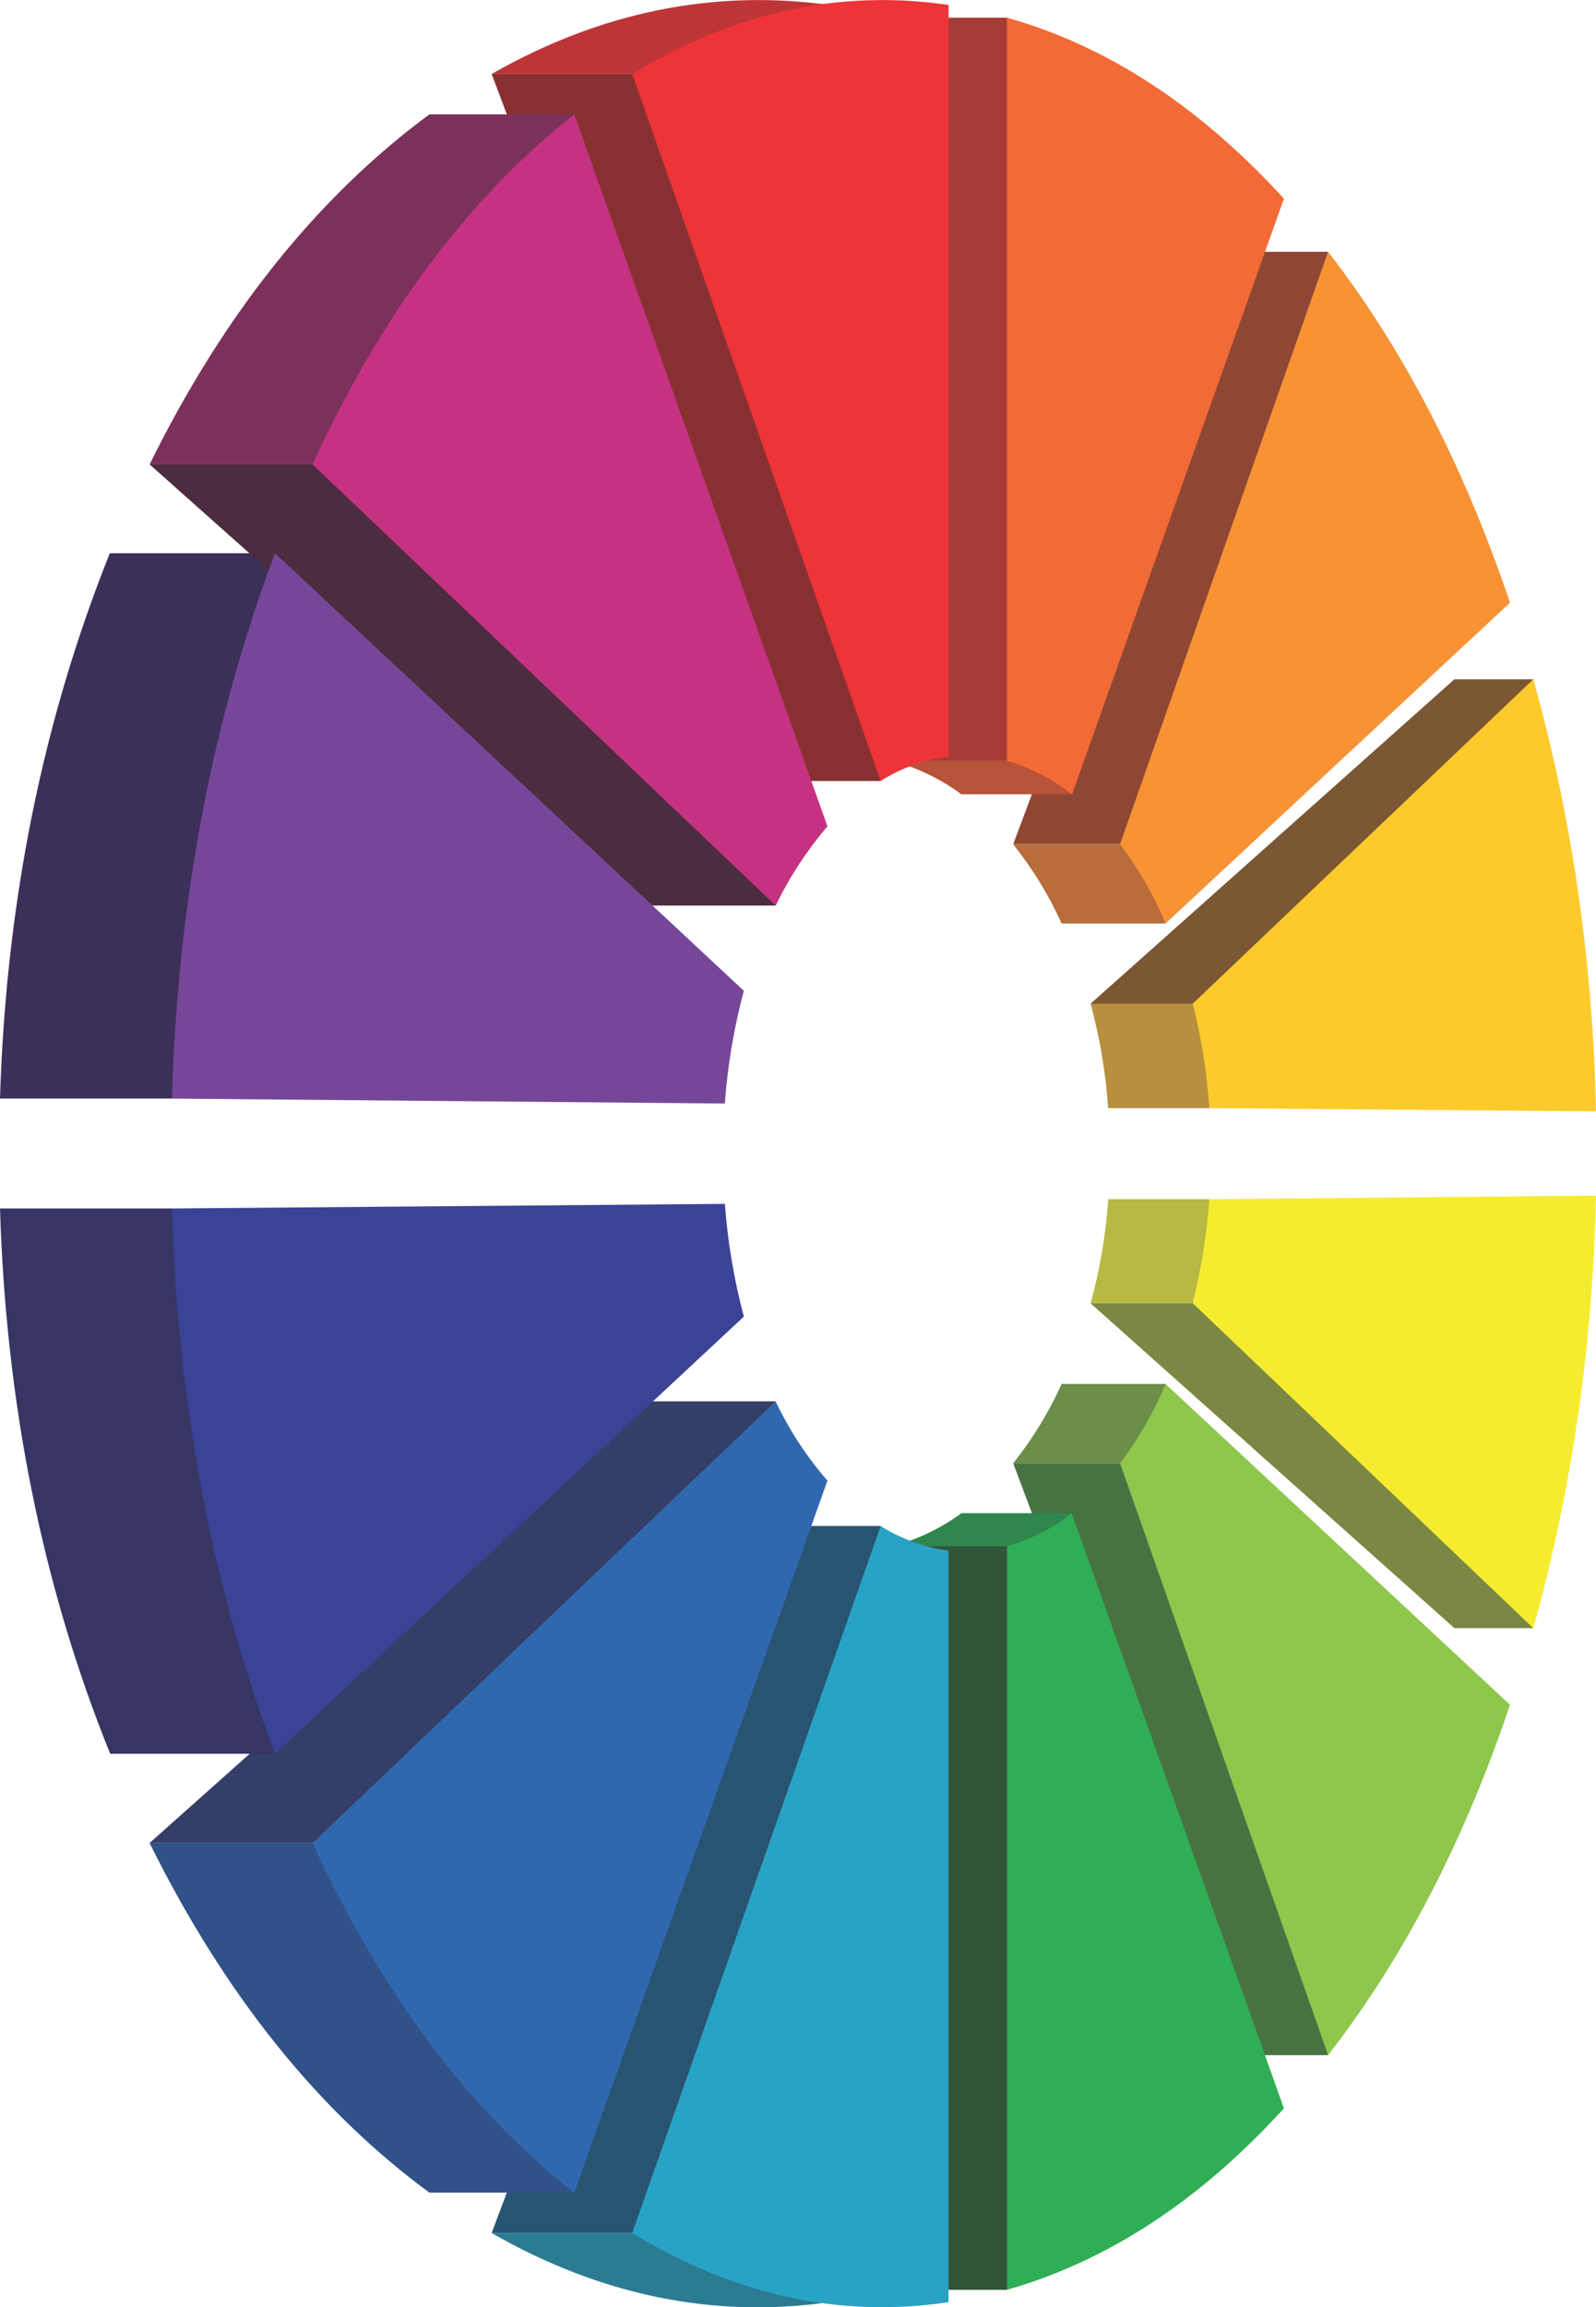
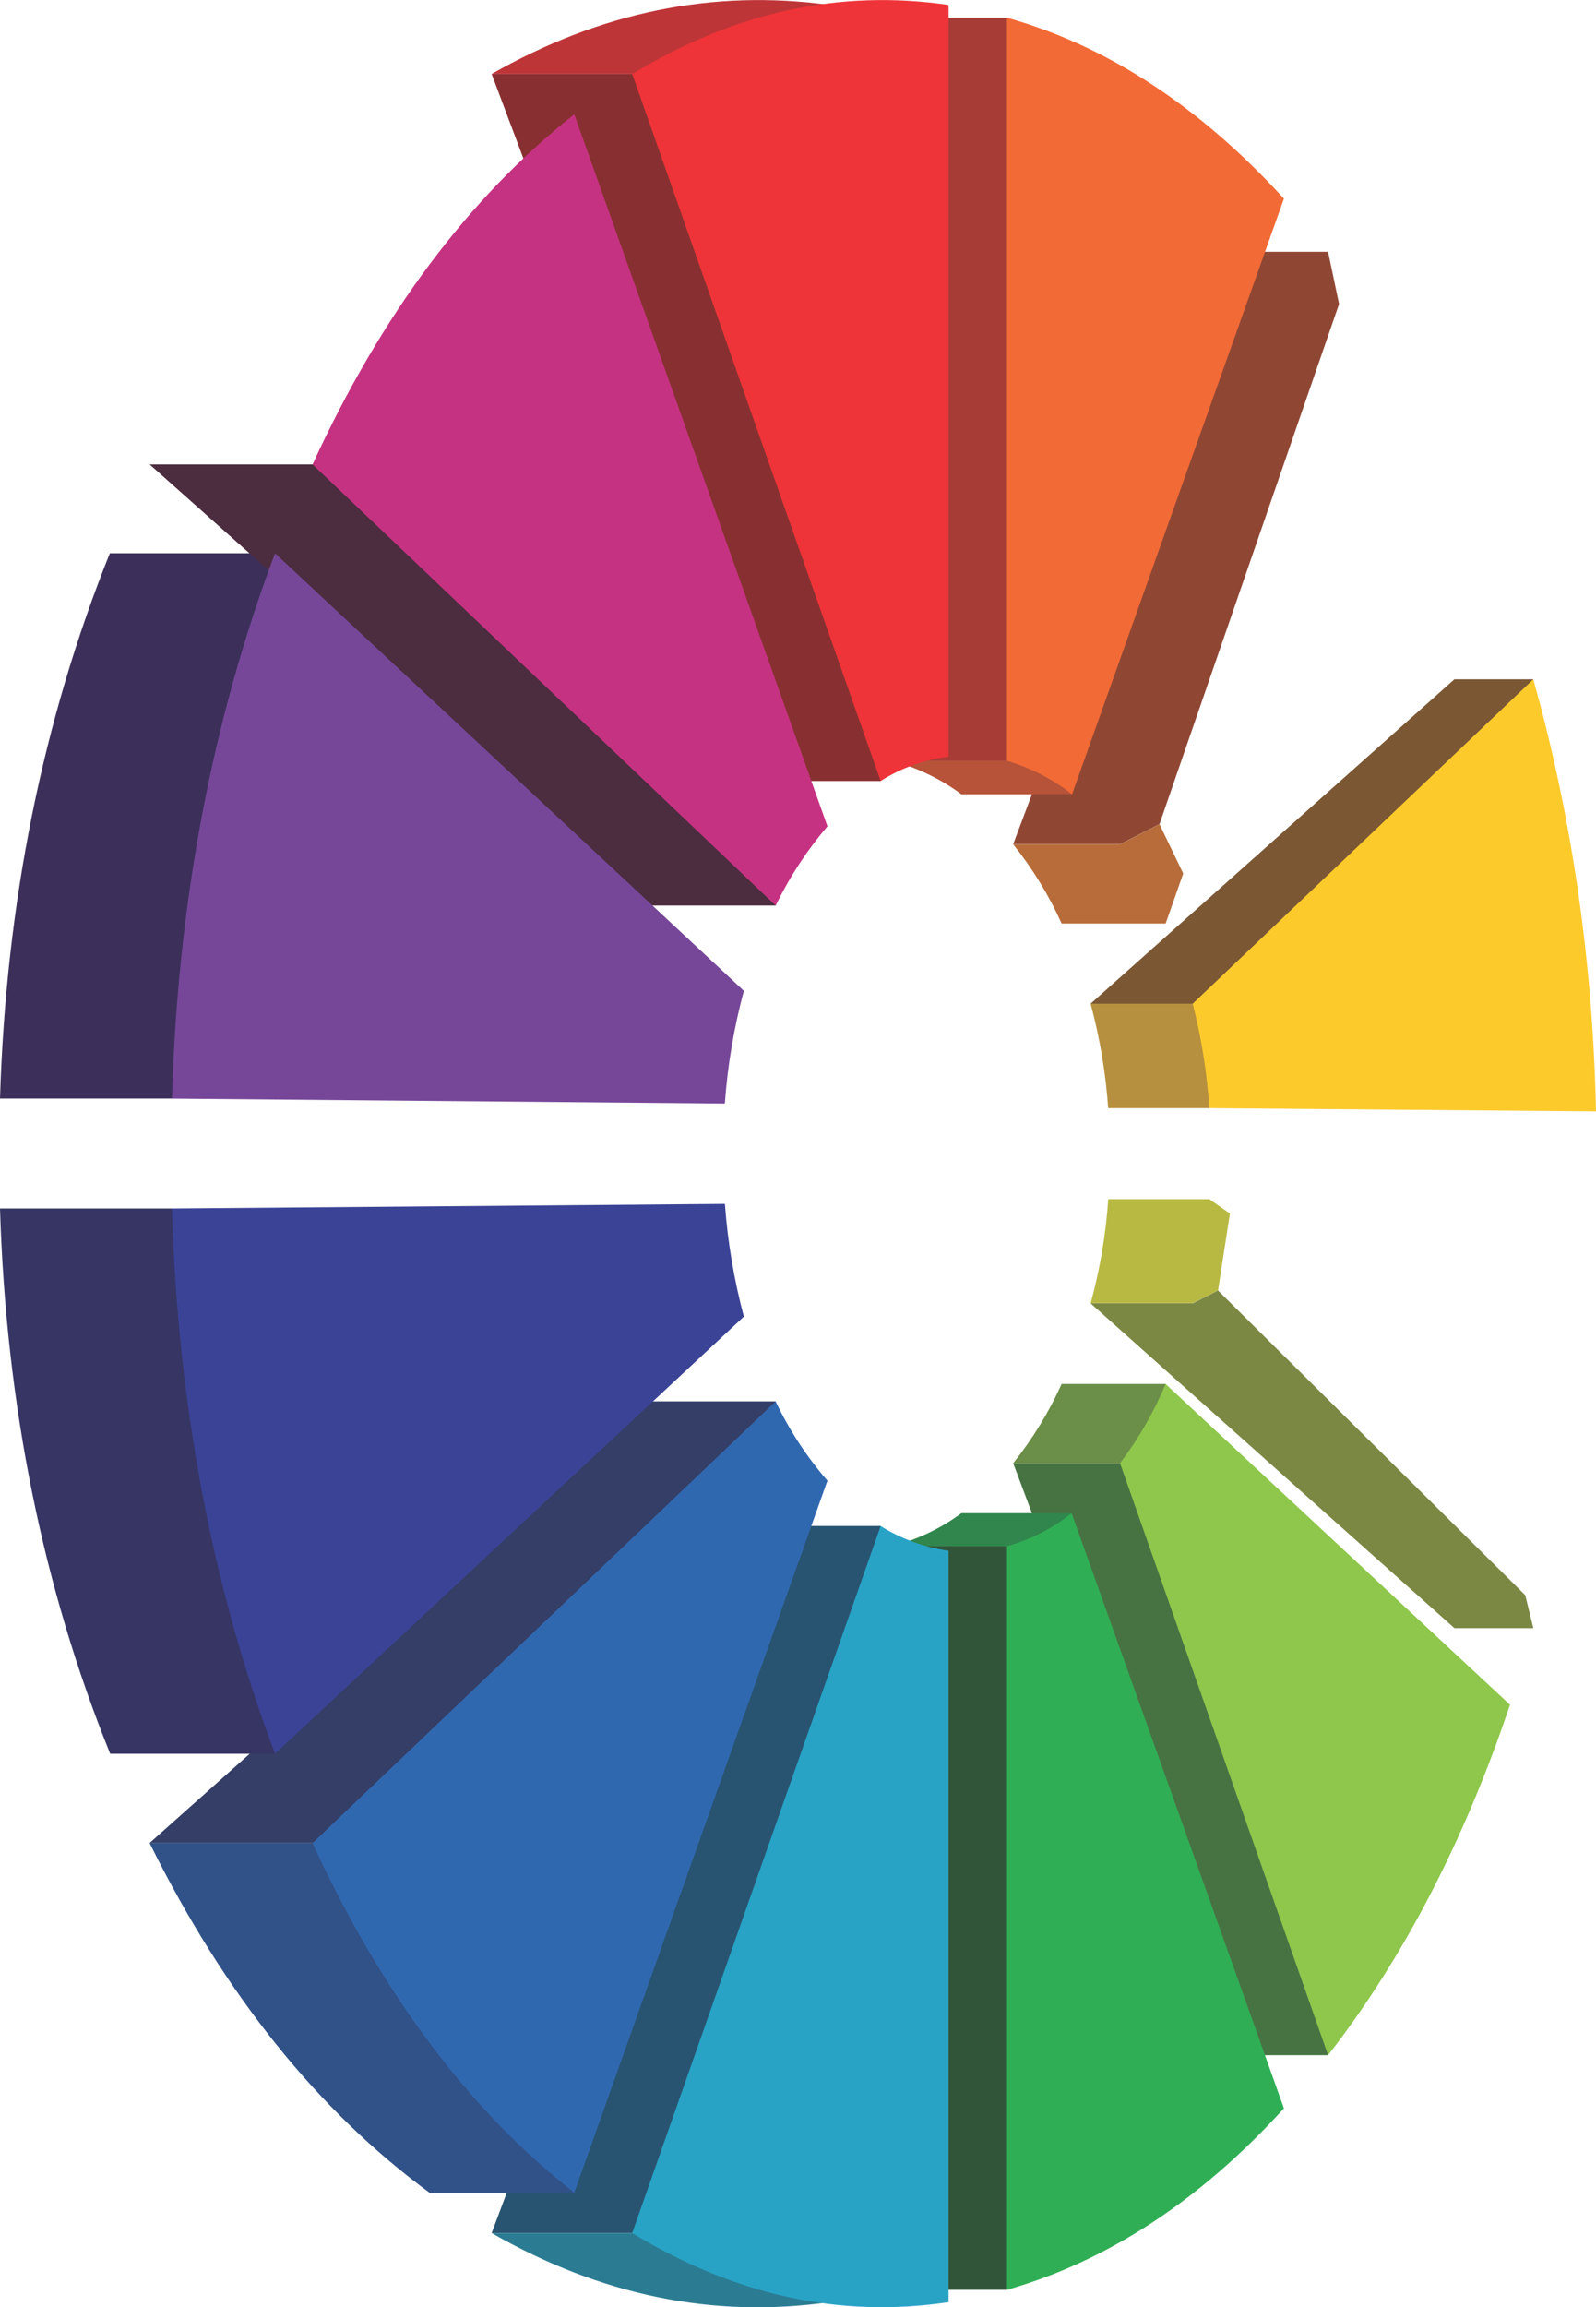
<svg xmlns="http://www.w3.org/2000/svg" version="1.0" id="Layer_1" x="0px" y="0px" viewBox="0 0 647.3 935.08" enable-background="new 0 0 647.3 935.08" xml:space="preserve">
  <title>colorblast_0023</title>
  <path fill="#477343" d="M468.91,589.85L454.26,593h-43.34l90.16,239.9h37.57l3.85-24L468.91,589.85z" />
  <path fill="#BE3538" d="M284.93,31.86c5.267-3.96,11.173-7.983,17.72-12.07C313.494,13.144,324.754,7.202,336.36,2  c-47.26-6.44-92.927,2.893-137,28h57l22.73,6.5L284.93,31.86z" />
  <path fill="#A73B36" d="M408.41,7.17h-46.62v301.18h46.62l14.64-15.23l1-266.46L408.41,7.17z" />
  <path fill="#8F4734" d="M538.64,102.05h-37.56l-90.16,240.09h43.35l16-8.17l72.82-210.75L538.64,102.05z" />
  <path fill="#7B5734" d="M442.32,406.76h58.76l115.59-113.08l5.2-18.38h-32L442.32,406.76z" />
  <path fill="#B8B942" d="M490.48,486h-41c-0.969,14.252-3.357,28.372-7.13,42.15h41.42L494,523l4.82-31.19L490.48,486z" />
  <path fill="#6B8E48" d="M472.76,560.88h-42.19c-5.18,11.487-11.782,22.278-19.65,32.12h43.35l14.64-3.16l9.63-15.41L472.76,560.88z" />
  <path fill="#30864C" d="M432.3,625.13l2.31-11.88h-44.69c-8.427,6.229-17.979,10.769-28.13,13.37h46.62l9.83,4.09L432.3,625.13z" />
  <path fill="#343E66" d="M314.59,567.93h-53l-200.93,179h92.47l155.49-155.41L314.59,567.93z" />
  <path fill="#285471" d="M357.17,618.44h-50.09L199.39,905h57l23.34-9l82.07-259.4L357.17,618.44z" />
  <path fill="#363564" d="M94.78,552l-5.2-42.15l-19.84-20.09H0c2.44,79.72,17.337,153.387,44.69,221h66.85l10.21-26.92  c-4.753-12.873-9.89-32.68-15.41-59.42C102.873,607.56,99.02,583.42,94.78,552z" />
  <path fill="#883031" d="M256.41,30h-57l107.67,286.52h50.09l7.71-12.63L279.15,36.51L256.41,30z" />
  <path fill="#B65339" d="M434.81,321.9l-0.58-16.71l-11.17-12.07l-14.64,15.23h-46.63c10.141,2.719,19.683,7.315,28.13,13.55H434.81z  " />
  <path fill="#315538" d="M408.41,626.61h-46.62V928h46.62l11.75-16.53l-1.92-280.77L408.41,626.61z" />
  <path fill="#3C305A" d="M116.74,246.7l-5.2-22.47h-67C17.287,292.19,2.44,365.847,0,445.2h69.74L84,435.73  c0.26-6.187,0.967-14.977,2.12-26.37c2.313-22.667,5.647-46.867,10-72.6c4.367-25.627,9.12-48.343,14.26-68.15L116.74,246.7z" />
  <path fill="#7B8844" d="M494,523l-10.21,5.2h-41.47l147.57,131.65h32l-3.28-13.37L494,523z" />
  <path fill="#315288" d="M174.15,888.61h58.76L231,861.32c-4.753-2.847-15.927-15.41-33.52-37.69  c-10.92-13.867-21.587-30.827-32-50.88l-12.33-25.81H60.68C90.993,808.087,128.817,855.31,174.15,888.61z" />
-   <path fill="#7C315B" d="M232.91,46.35h-58.76c-45.593,33.667-83.417,80.953-113.47,141.86h66.08l24.66-8.36l12.91-23.77  c9.887-17.7,18.107-31.253,24.66-40.66c11.786-16.615,24.658-32.433,38.53-47.35L232.91,46.35z" />
  <path fill="#B6903E" d="M501.08,406.76h-58.76c3.741,13.849,6.129,28.029,7.13,42.34h41L503,438.88L501.08,406.76z" />
  <path fill="#B76C3A" d="M430.57,374.27h42.19l7.13-20.27l-9.64-20l-16,8.17h-43.33C418.787,352.006,425.389,362.79,430.57,374.27z" />
  <path fill="#2B7C93" d="M336.36,933c-3.218-0.398-6.384-1.145-9.44-2.23c-7.06-2.267-13.652-5.79-19.46-10.4  c-5.52-4.453-11.813-9.837-18.88-16.15l-8.85-8.22l-23.32,9h-57C243.703,930.333,289.353,939.667,336.36,933z" />
  <path fill="#4C2C3F" d="M151.42,179.85l-24.66,8.36H60.68L261.62,367h53l0.19-13.93L151.42,179.85z" />
  <path fill="#28A3C6" d="M384.72,628.47c-9.784-1.362-19.171-4.769-27.55-10L256.41,905c41.613,25.253,84.38,34.587,128.3,28V628.47  H384.72z" />
  <path fill="#3B4396" d="M301.69,533.58c-3.992-14.951-6.567-30.246-7.69-45.68l-224.26,1.86c2.313,79.473,16.247,153.14,41.8,221  L301.69,533.58z" />
  <path fill="#EE3438" d="M357.17,316.52c8.33-5.303,17.745-8.666,27.55-9.84V2c-44.18-6.44-86.947,2.893-128.3,28L357.17,316.52z" />
  <path fill="#F26A36" d="M520.73,80.51c-34.293-37.507-71.733-61.953-112.32-73.34v301.18c9.566,2.827,18.518,7.423,26.39,13.55  L520.73,80.51z" />
  <path fill="#30AE55" d="M520.73,854.45l-86.11-241.2c-7.731,6.196-16.647,10.745-26.2,13.37V928  C449.26,916.347,486.697,891.83,520.73,854.45z" />
  <path fill="#764799" d="M111.54,224.23c-25.56,67.96-39.493,141.627-41.8,221l224.24,2c1.109-15.438,3.691-30.734,7.71-45.68  L111.54,224.23z" />
-   <path fill="#F6EC2F" d="M490.48,486c-1.039,14.217-3.294,28.318-6.74,42.15l138.13,131.7c15.667-56.073,24.143-114.503,25.43-175.29  L490.48,486z" />
  <path fill="#3068B0" d="M335.59,600.06c-8.441-9.692-15.508-20.5-21-32.12l-187.83,179c28.16,61.147,63.543,108.37,106.15,141.67  L335.59,600.06z" />
  <path fill="#8EC74B" d="M454.26,593l84.38,239.9c30.567-39.333,55.16-86.667,73.78-142l-139.67-130  C467.955,572.332,461.743,583.117,454.26,593z" />
  <path fill="#C63282" d="M232.91,46.35c-42.767,33.667-78.15,80.953-106.15,141.86L314.59,367c5.611-11.553,12.668-22.346,21-32.12  L232.91,46.35z" />
  <path fill="#FDCA2C" d="M483.74,406.76c3.54,13.877,5.796,28.05,6.74,42.34l156.82,1.3c-1.287-60.933-9.763-119.3-25.43-175.1  L483.74,406.76z" />
-   <path fill="#F79334" d="M454.26,342.14c7.485,9.89,13.697,20.681,18.49,32.12l139.67-130c-18.753-55.58-43.347-102.99-73.78-142.23  L454.26,342.14z" />
</svg>